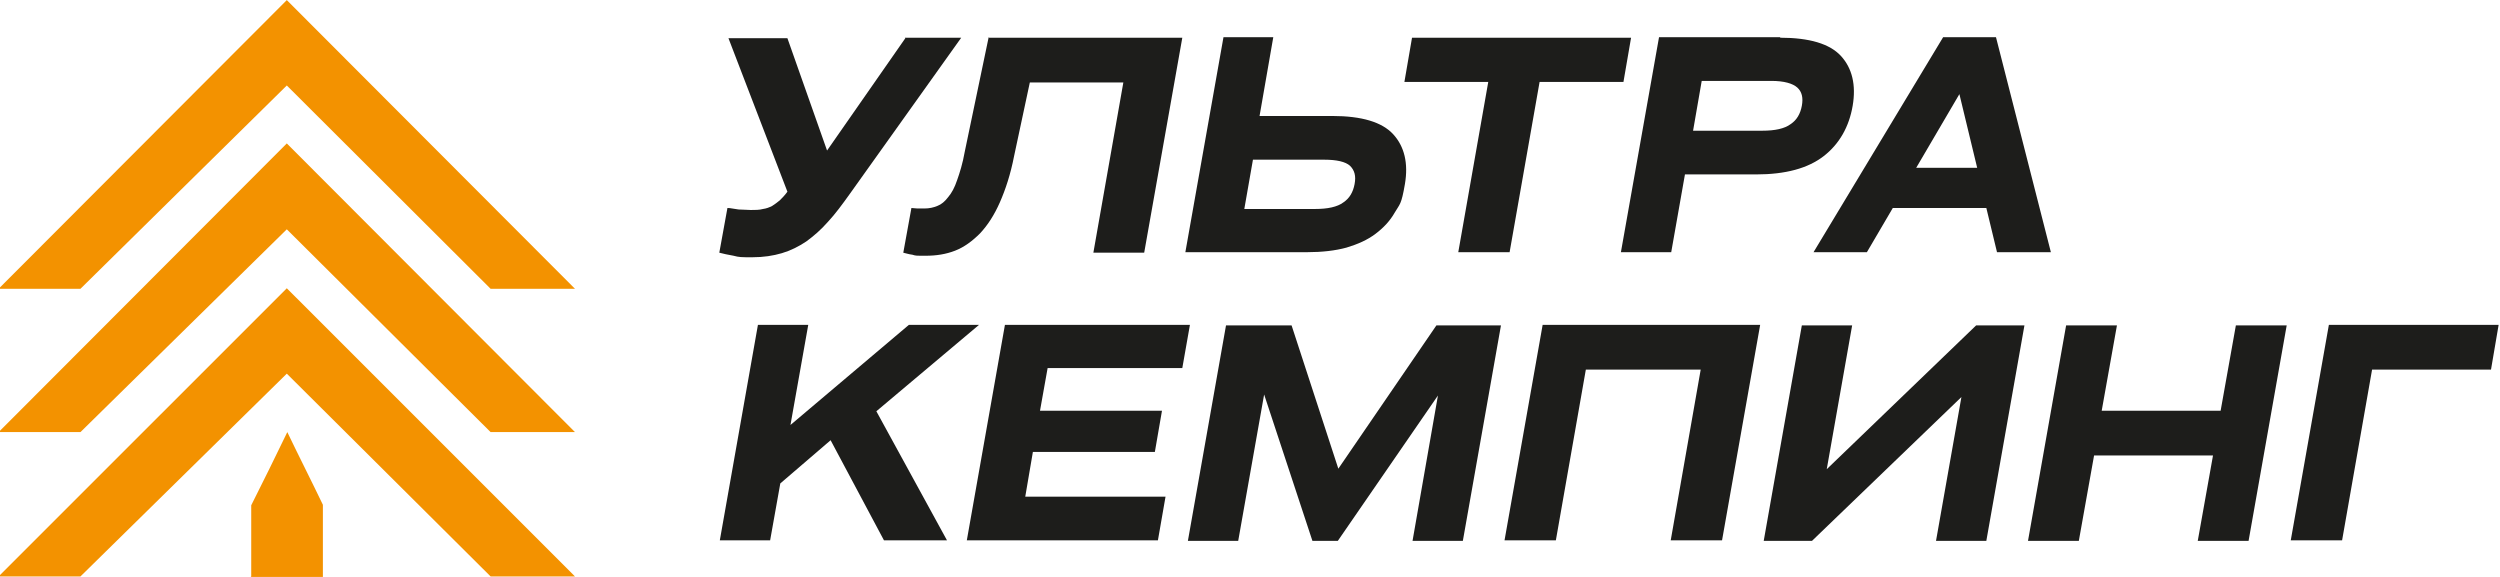
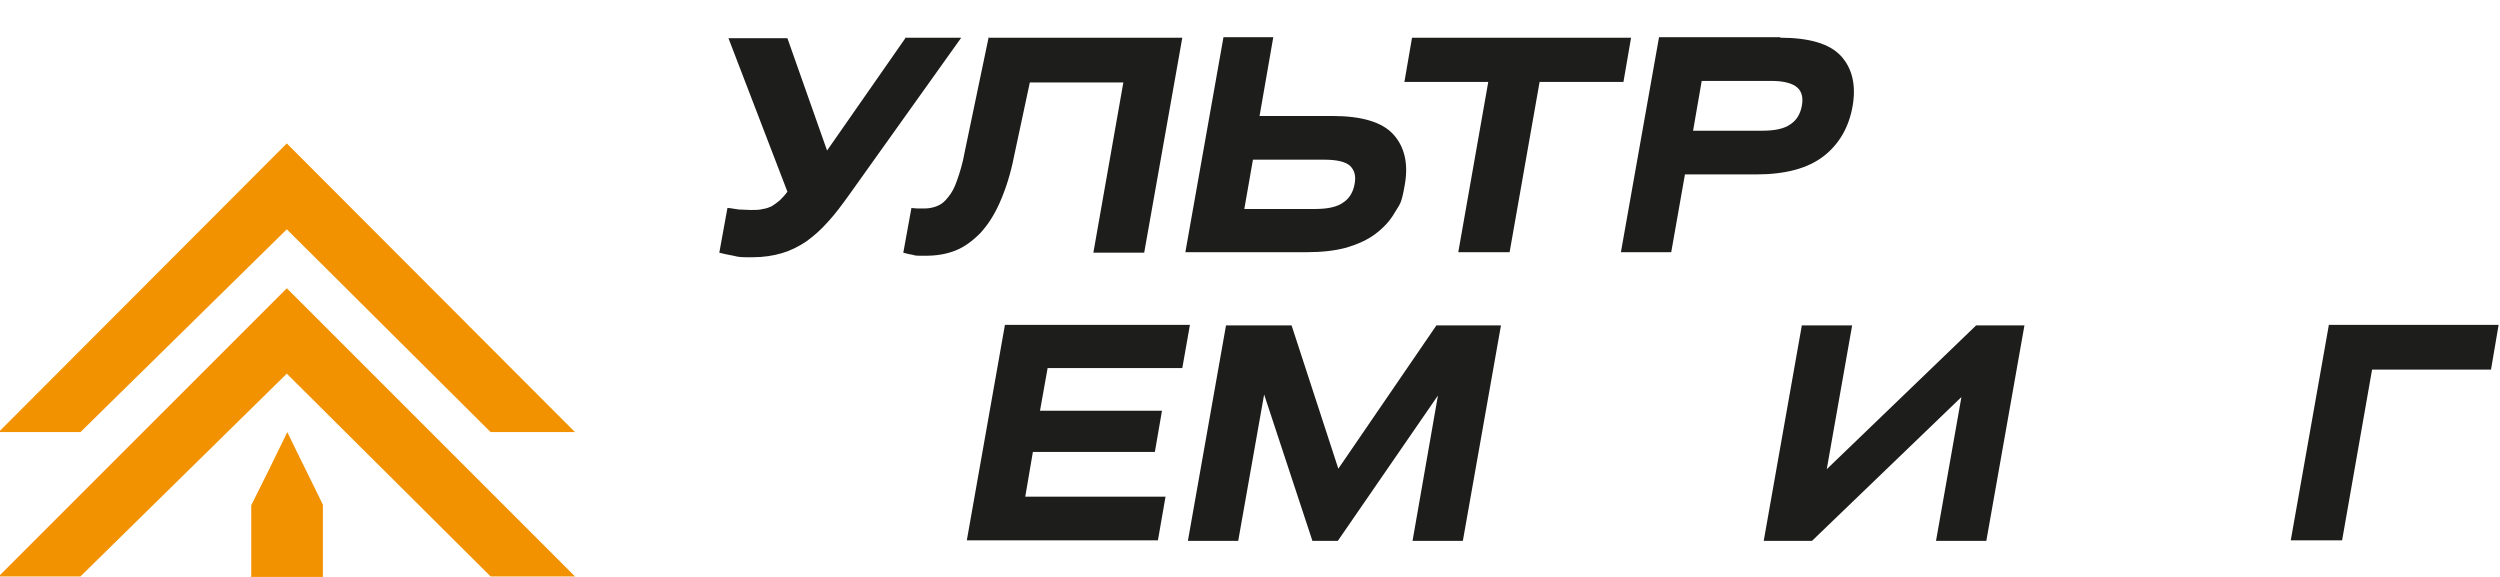
<svg xmlns="http://www.w3.org/2000/svg" xml:space="preserve" width="130.149mm" height="30.03mm" version="1.1" style="shape-rendering:geometricPrecision; text-rendering:geometricPrecision; image-rendering:optimizeQuality; fill-rule:evenodd; clip-rule:evenodd" viewBox="0 0 13014.9 3003">
  <defs>
    <style type="text/css">
   
    .fil1 {fill:#1D1D1B;fill-rule:nonzero}
    .fil0 {fill:#F39200;fill-rule:nonzero}
   
  </style>
  </defs>
  <g id="Слой_x0020_1">
    <g id="_2628021045328">
      <g>
        <polygon class="fil0" points="2993.27,3000.9 2554.06,3000.9 1493.08,1945.21 418.87,3000.9 -7.11,3000.9 1493.08,1500.71 " />
-         <polygon class="fil0" points="2993.27,1503.36 2554.06,1503.36 1493.08,445.02 418.87,1503.36 -7.11,1503.36 1493.08,0.52 " />
        <polygon class="fil0" points="2993.27,2249.48 2554.06,2249.48 1493.08,1193.79 418.87,2249.48 -7.11,2249.48 1493.08,746.65 " />
        <path class="fil0" d="M1307.87 3000.9c0,-124.35 0,-246.06 0,-370.42 63.5,-127 127,-254 187.85,-381 60.85,127 124.35,251.35 185.21,378.35 0,124.35 0,248.71 0,375.71 -124.35,0 -248.71,0 -375.71,0l2.65 -2.64z" />
      </g>
      <g>
        <path class="fil1" d="M4710.42 196.31l293.68 0 -579.44 812.27c-39.69,55.56 -76.73,105.83 -113.77,145.52 -37.04,42.33 -74.08,74.08 -113.77,103.19 -39.69,26.46 -82.02,47.63 -127,60.85 -44.98,13.23 -95.25,21.17 -153.46,21.17 -58.21,0 -68.79,0 -97.9,-7.94 -29.1,-5.29 -55.56,-10.58 -74.08,-15.88l42.33 -232.83c15.88,0 34.4,5.29 58.21,7.94 23.81,0 42.33,2.65 63.5,2.65 21.17,0 44.98,0 63.5,-5.29 18.52,-2.65 31.75,-7.94 47.63,-15.88 13.23,-7.94 26.46,-18.52 39.69,-29.1 13.23,-13.23 26.46,-26.46 39.69,-44.98l-306.92 -799.04 306.92 0 206.38 584.73 407.46 -584.73 -2.65 -2.65z" />
        <path class="fil1" d="M5149.62 196.31l1005.42 0 -198.44 1119.19 -264.58 0 156.1 -886.35 -486.83 0 -82.02 383.65c-18.52,95.25 -44.98,174.63 -74.08,240.77 -29.1,66.15 -63.5,119.06 -103.19,161.4 -39.69,39.69 -82.02,71.44 -129.65,89.96 -47.63,18.52 -97.9,26.46 -153.46,26.46 -55.56,0 -50.27,0 -68.79,-5.29 -21.17,-2.65 -34.4,-7.94 -47.63,-10.58l42.33 -232.83c7.94,0 18.52,2.65 31.75,2.65 13.23,0 23.81,0 37.04,0 23.81,0 47.63,-5.29 66.15,-13.23 21.17,-7.94 39.69,-23.81 55.56,-44.98 18.52,-21.17 34.4,-50.27 47.63,-89.96 13.23,-37.04 29.1,-87.31 39.69,-148.17l124.35 -595.31 2.65 2.62z" />
-         <path class="fil1" d="M6935.56 603.77c153.46,0 259.29,31.75 317.5,95.25 58.21,63.5 79.38,150.81 60.85,259.29 -18.53,108.48 -26.46,103.19 -52.92,148.17 -23.81,42.33 -58.21,79.38 -100.54,111.13 -42.33,31.75 -89.96,52.92 -150.81,71.44 -58.21,15.88 -127,23.81 -203.73,23.81l-634.99 0 198.44 -1119.19 259.28 0 -71.44 410.1 375.72 0 2.64 0zm-89.96 484.19c66.15,0 116.42,-10.58 148.17,-34.4 31.75,-21.17 50.27,-52.92 58.21,-95.25 7.94,-42.33 0,-71.44 -23.81,-95.25 -23.81,-21.17 -68.79,-31.75 -134.94,-31.75l-370.42 0 -44.98 256.65 370.42 0 -2.65 0z" />
+         <path class="fil1" d="M6935.56 603.77c153.46,0 259.29,31.75 317.5,95.25 58.21,63.5 79.38,150.81 60.85,259.29 -18.53,108.48 -26.46,103.19 -52.92,148.17 -23.81,42.33 -58.21,79.38 -100.54,111.13 -42.33,31.75 -89.96,52.92 -150.81,71.44 -58.21,15.88 -127,23.81 -203.73,23.81l-634.99 0 198.44 -1119.19 259.28 0 -71.44 410.1 375.72 0 2.64 0m-89.96 484.19c66.15,0 116.42,-10.58 148.17,-34.4 31.75,-21.17 50.27,-52.92 58.21,-95.25 7.94,-42.33 0,-71.44 -23.81,-95.25 -23.81,-21.17 -68.79,-31.75 -134.94,-31.75l-370.42 0 -44.98 256.65 370.42 0 -2.65 0z" />
        <polygon class="fil1" points="7311.27,426.5 7350.96,196.31 8491.31,196.31 8451.62,426.5 8015.06,426.5 7858.96,1312.85 7591.73,1312.86 7747.83,426.51 7308.62,426.5 " />
        <path class="fil1" d="M9266.54 196.31c153.46,0 259.29,31.75 317.5,95.25 58.21,63.5 79.38,150.81 60.85,259.29 -18.53,108.48 -68.79,198.44 -150.81,261.94 -82.02,63.5 -198.44,95.25 -351.9,95.25l-370.41 0 -71.44 404.81 -261.94 0.01 198.44 -1119.19 632.36 0 -2.65 2.64zm-92.6 484.19c66.15,0 116.42,-10.58 148.17,-34.4 31.75,-21.17 50.27,-52.92 58.21,-95.25 7.94,-42.33 0,-74.08 -23.81,-95.25 -23.81,-21.17 -68.79,-34.4 -134.94,-34.4l-362.49 0.01 -44.98 259.29 362.48 0 -2.64 0z" />
-         <path class="fil1" d="M10674.12 1312.86l-277.81 0 -55.56 -230.19 -486.83 0 -134.94 230.19 -277.81 0 674.69 -1119.19 275.16 0 285.75 1119.19 -2.65 0zm-473.6 -822.86l-224.9 383.65 317.5 0 -92.6 -383.65z" />
-         <polygon class="fil1" points="4601.94,2813.04 4324.13,2291.81 4062.19,2516.71 4009.27,2813.04 3747.33,2813.04 3945.77,1691.21 4207.71,1691.21 4115.11,2212.44 4731.59,1691.21 5096.71,1691.21 4562.25,2141 4930.02,2813.04 " />
        <polygon class="fil1" points="5033.21,2813.04 5231.65,1691.21 6194.73,1691.21 6155.04,1916.11 5453.89,1916.11 5414.2,2138.36 6049.21,2138.36 6012.17,2352.67 5377.17,2352.67 5337.48,2585.5 6067.73,2585.5 6028.04,2813.04 5035.85,2813.04 " />
        <polygon class="fil1" points="7475.31,1693.86 7813.98,1693.86 7615.54,2815.69 7353.6,2815.69 7485.89,2058.98 6964.66,2815.69 6832.37,2815.69 6581.02,2053.69 6446.08,2815.69 6184.14,2815.69 6382.58,1693.86 6723.89,1693.86 6967.31,2439.99 7477.96,1693.86 " />
-         <polygon class="fil1" points="7832.5,2813.04 8030.94,1691.21 9163.35,1691.21 8964.91,2813.04 8697.69,2813.04 8853.79,1924.04 8255.83,1924.04 8099.73,2813.04 7835.14,2813.04 " />
        <polygon class="fil1" points="10287.83,1693.86 10539.19,1693.86 10340.75,2815.69 10078.81,2815.69 10211.1,2066.92 9433.22,2815.69 9181.87,2815.69 9380.31,1693.86 9642.25,1693.86 9509.96,2442.63 10287.84,1693.86 " />
-         <polygon class="fil1" points="11639.85,1693.86 11904.44,1693.86 11706,2815.69 11441.42,2815.69 11520.8,2371.19 10901.67,2371.19 10822.29,2815.69 10557.71,2815.69 10756.15,1693.86 11020.73,1693.86 10941.35,2138.36 11560.48,2138.36 11639.86,1693.86 " />
        <polygon class="fil1" points="11925.6,2813.04 12124.04,1691.21 13007.75,1691.21 12968.06,1924.04 12348.94,1924.04 12192.84,2813.04 11928.25,2813.04 " />
      </g>
    </g>
  </g>
</svg>